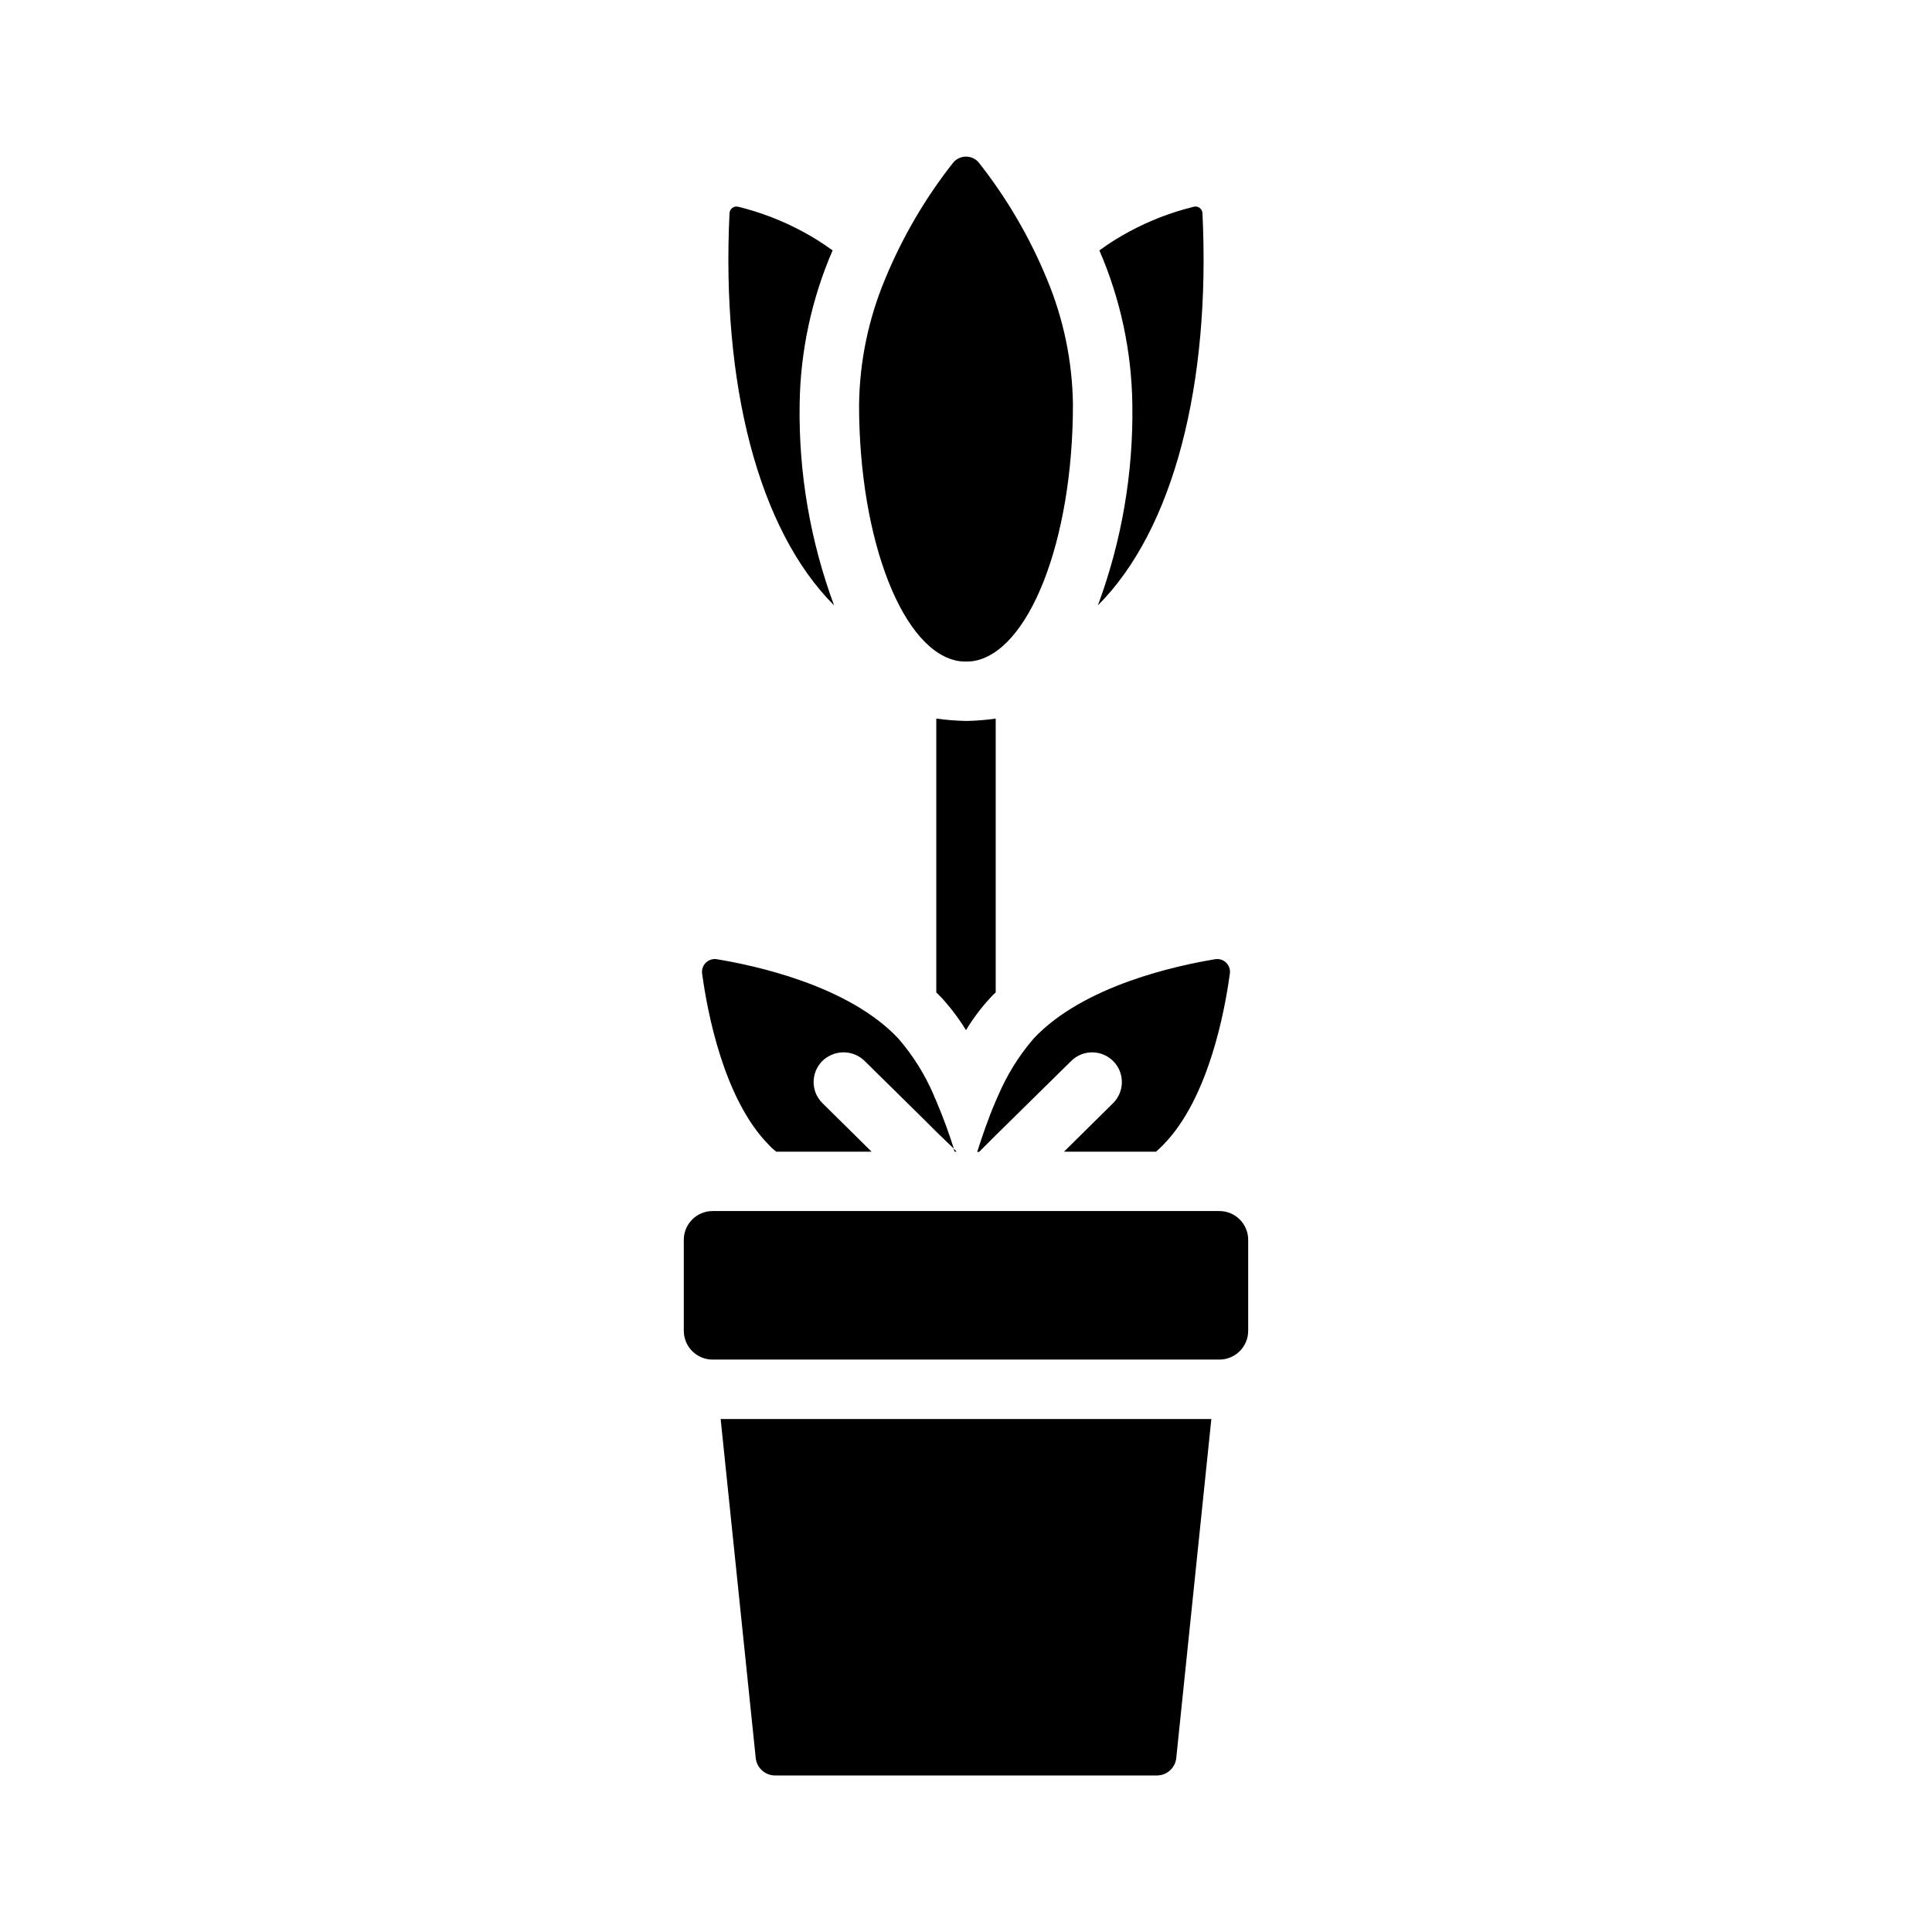
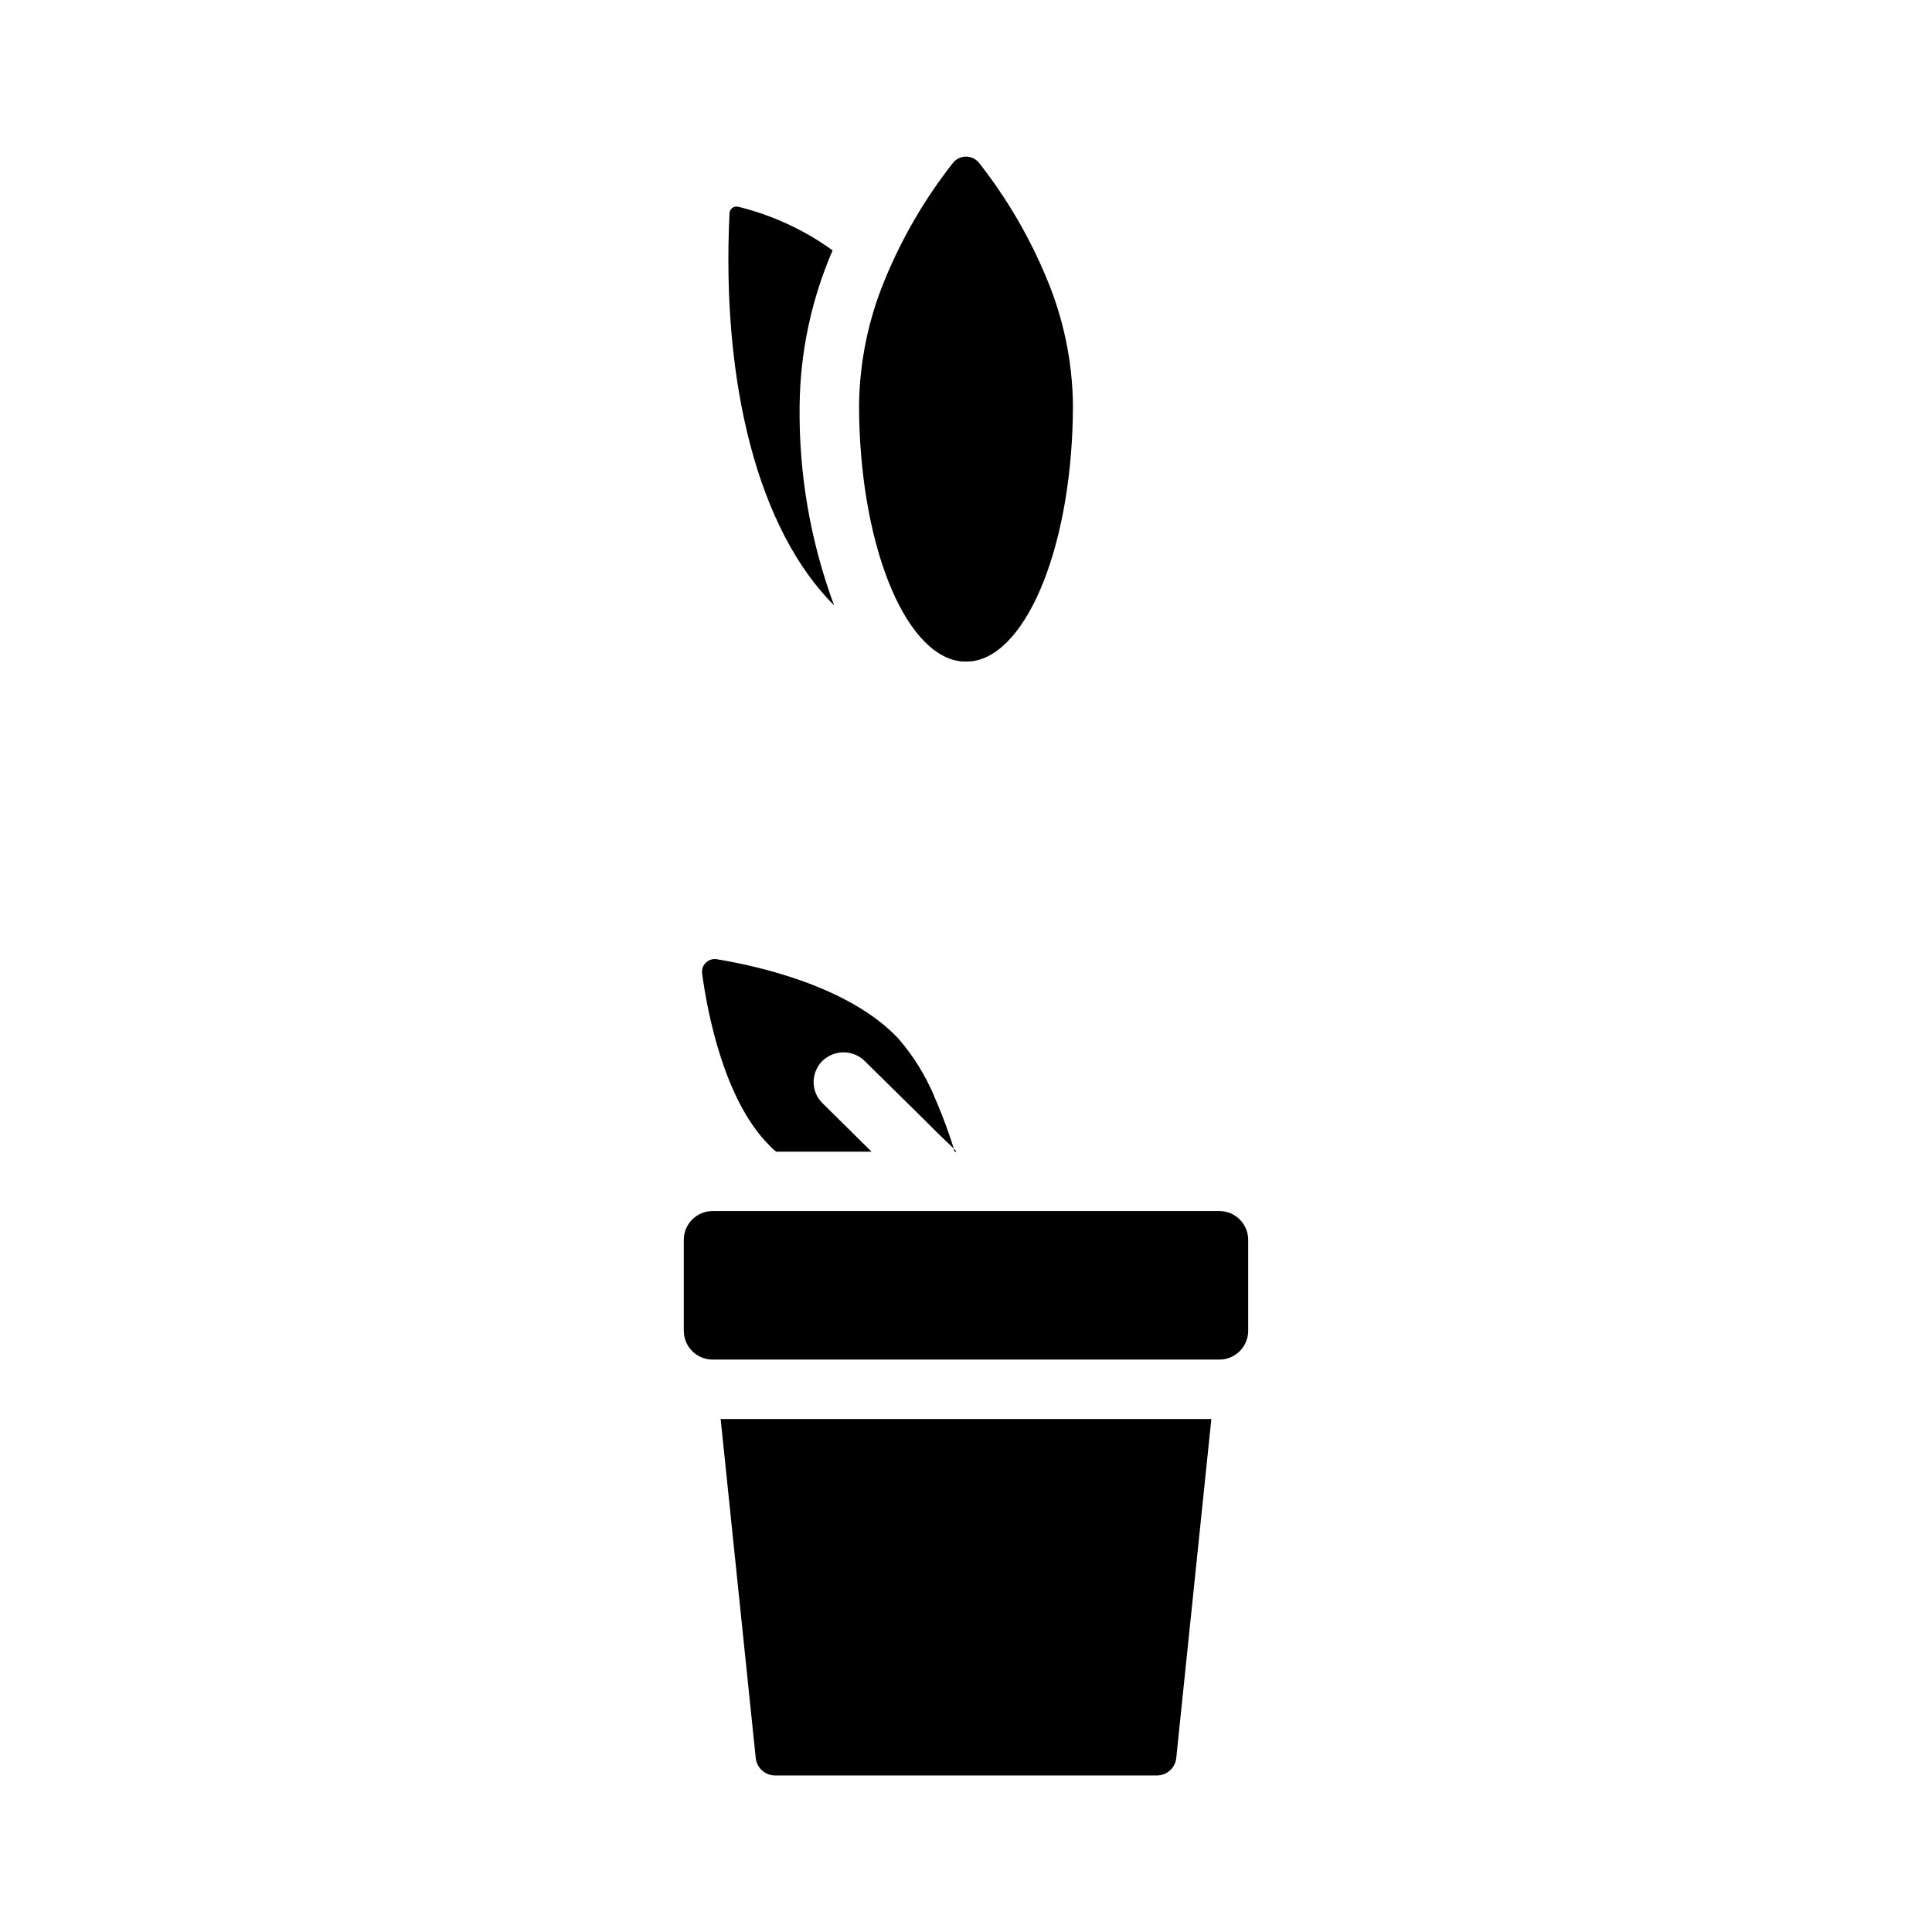
<svg xmlns="http://www.w3.org/2000/svg" fill="#000000" width="800px" height="800px" version="1.1" viewBox="144 144 512 512">
  <g>
    <path d="m332.85 464.94h134.3c4.215 0 7.633 3.422 7.633 7.637v24.09c0 4.215-3.418 7.637-7.633 7.637h-134.3c-4.219 0-7.637-3.422-7.637-7.637v-24.09c0-4.215 3.418-7.637 7.637-7.637z" />
    <path d="m465.02 520.05-9.289 89.742h0.004c-0.223 2.602-2.352 4.625-4.961 4.723h-101.55c-2.609-0.098-4.734-2.121-4.957-4.723l-9.289-89.742z" />
    <path d="m355.91 251.22c-0.273 18.148 2.824 36.191 9.133 53.215-20.074-20.074-29.914-58.648-27.711-103.99v-0.004c0.043-0.539 0.316-1.039 0.758-1.355 0.441-0.32 1-0.426 1.527-0.297 5.981 1.461 11.746 3.684 17.16 6.613 2.734 1.469 5.363 3.129 7.871 4.961-5.59 12.902-8.559 26.793-8.738 40.855z" />
-     <path d="m434.95 304.43c6.312-17.023 9.406-35.066 9.133-53.215-0.18-14.062-3.148-27.953-8.738-40.855 2.508-1.832 5.137-3.492 7.871-4.961 5.414-2.93 11.184-5.152 17.16-6.613 0.527-0.129 1.086-0.023 1.527 0.297 0.441 0.316 0.719 0.816 0.758 1.355 2.203 45.344-7.637 83.918-27.711 103.99z" />
-     <path d="m407.87 334.43v72.578c-0.539 0.461-1.039 0.961-1.496 1.496-2.41 2.609-4.547 5.457-6.375 8.504-1.879-3.059-4.039-5.934-6.457-8.582l-1.418-1.418v-72.578c2.688 0.375 5.398 0.586 8.109 0.629 2.555-0.051 5.106-0.262 7.637-0.629z" />
-     <path d="m466.12 398.19c-10.078 1.652-34.953 6.926-48.176 21.02h-0.004c-3.914 4.543-7.102 9.668-9.445 15.191-0.234 0.473-0.395 0.945-0.629 1.418-1.969 4.566-3.543 9.211-4.879 13.383 0 0.234 0.551 0 0.551 0l4.328-4.332 20.074-19.758c3.109-3.023 8.082-2.961 11.117 0.141s2.992 8.07-0.098 11.117l-12.988 12.832h24.402c0.707-0.629 1.34-1.258 1.969-1.891 11.887-12.121 16.215-35.266 17.555-45.105 0.211-1.074-0.105-2.184-0.855-2.981s-1.84-1.184-2.922-1.035z" />
    <path d="m397.01 449.2h0.473l-0.707-0.789h-0.004c-0.004 0.281 0.078 0.559 0.238 0.789z" />
    <path d="m391.5 434.4v-0.078c-2.344-5.5-5.531-10.598-9.445-15.113-13.227-14.09-38.102-19.363-48.176-21.02-1.086-0.148-2.176 0.238-2.922 1.035-0.75 0.797-1.07 1.906-0.859 2.981 1.34 9.84 5.668 32.984 17.555 45.105 0.625 0.691 1.309 1.324 2.047 1.891h25.27l-12.988-12.832c-0.84-0.816-1.488-1.812-1.891-2.914-1.035-2.871-0.332-6.086 1.812-8.266 0.352-0.359 0.75-0.676 1.18-0.941 3.121-2.106 7.285-1.746 10 0.863l16.059 15.824 2.992 2.992 4.644 4.488c-1.258-4.016-2.832-8.344-4.644-12.594-0.238-0.477-0.395-0.949-0.633-1.422z" />
    <path d="m428.34 251.22c0 36.289-11.809 65.969-26.688 68.016l0.004-0.004c-1.102 0.105-2.207 0.105-3.309 0-14.879-2.047-26.688-31.723-26.688-68.016l0.004 0.004c0.145-11.383 2.469-22.633 6.848-33.145 4.586-11.16 10.703-21.625 18.184-31.094 0.844-0.938 2.047-1.477 3.309-1.477s2.461 0.539 3.305 1.477c7.481 9.469 13.602 19.934 18.184 31.094 4.379 10.512 6.703 21.762 6.848 33.145z" />
  </g>
</svg>